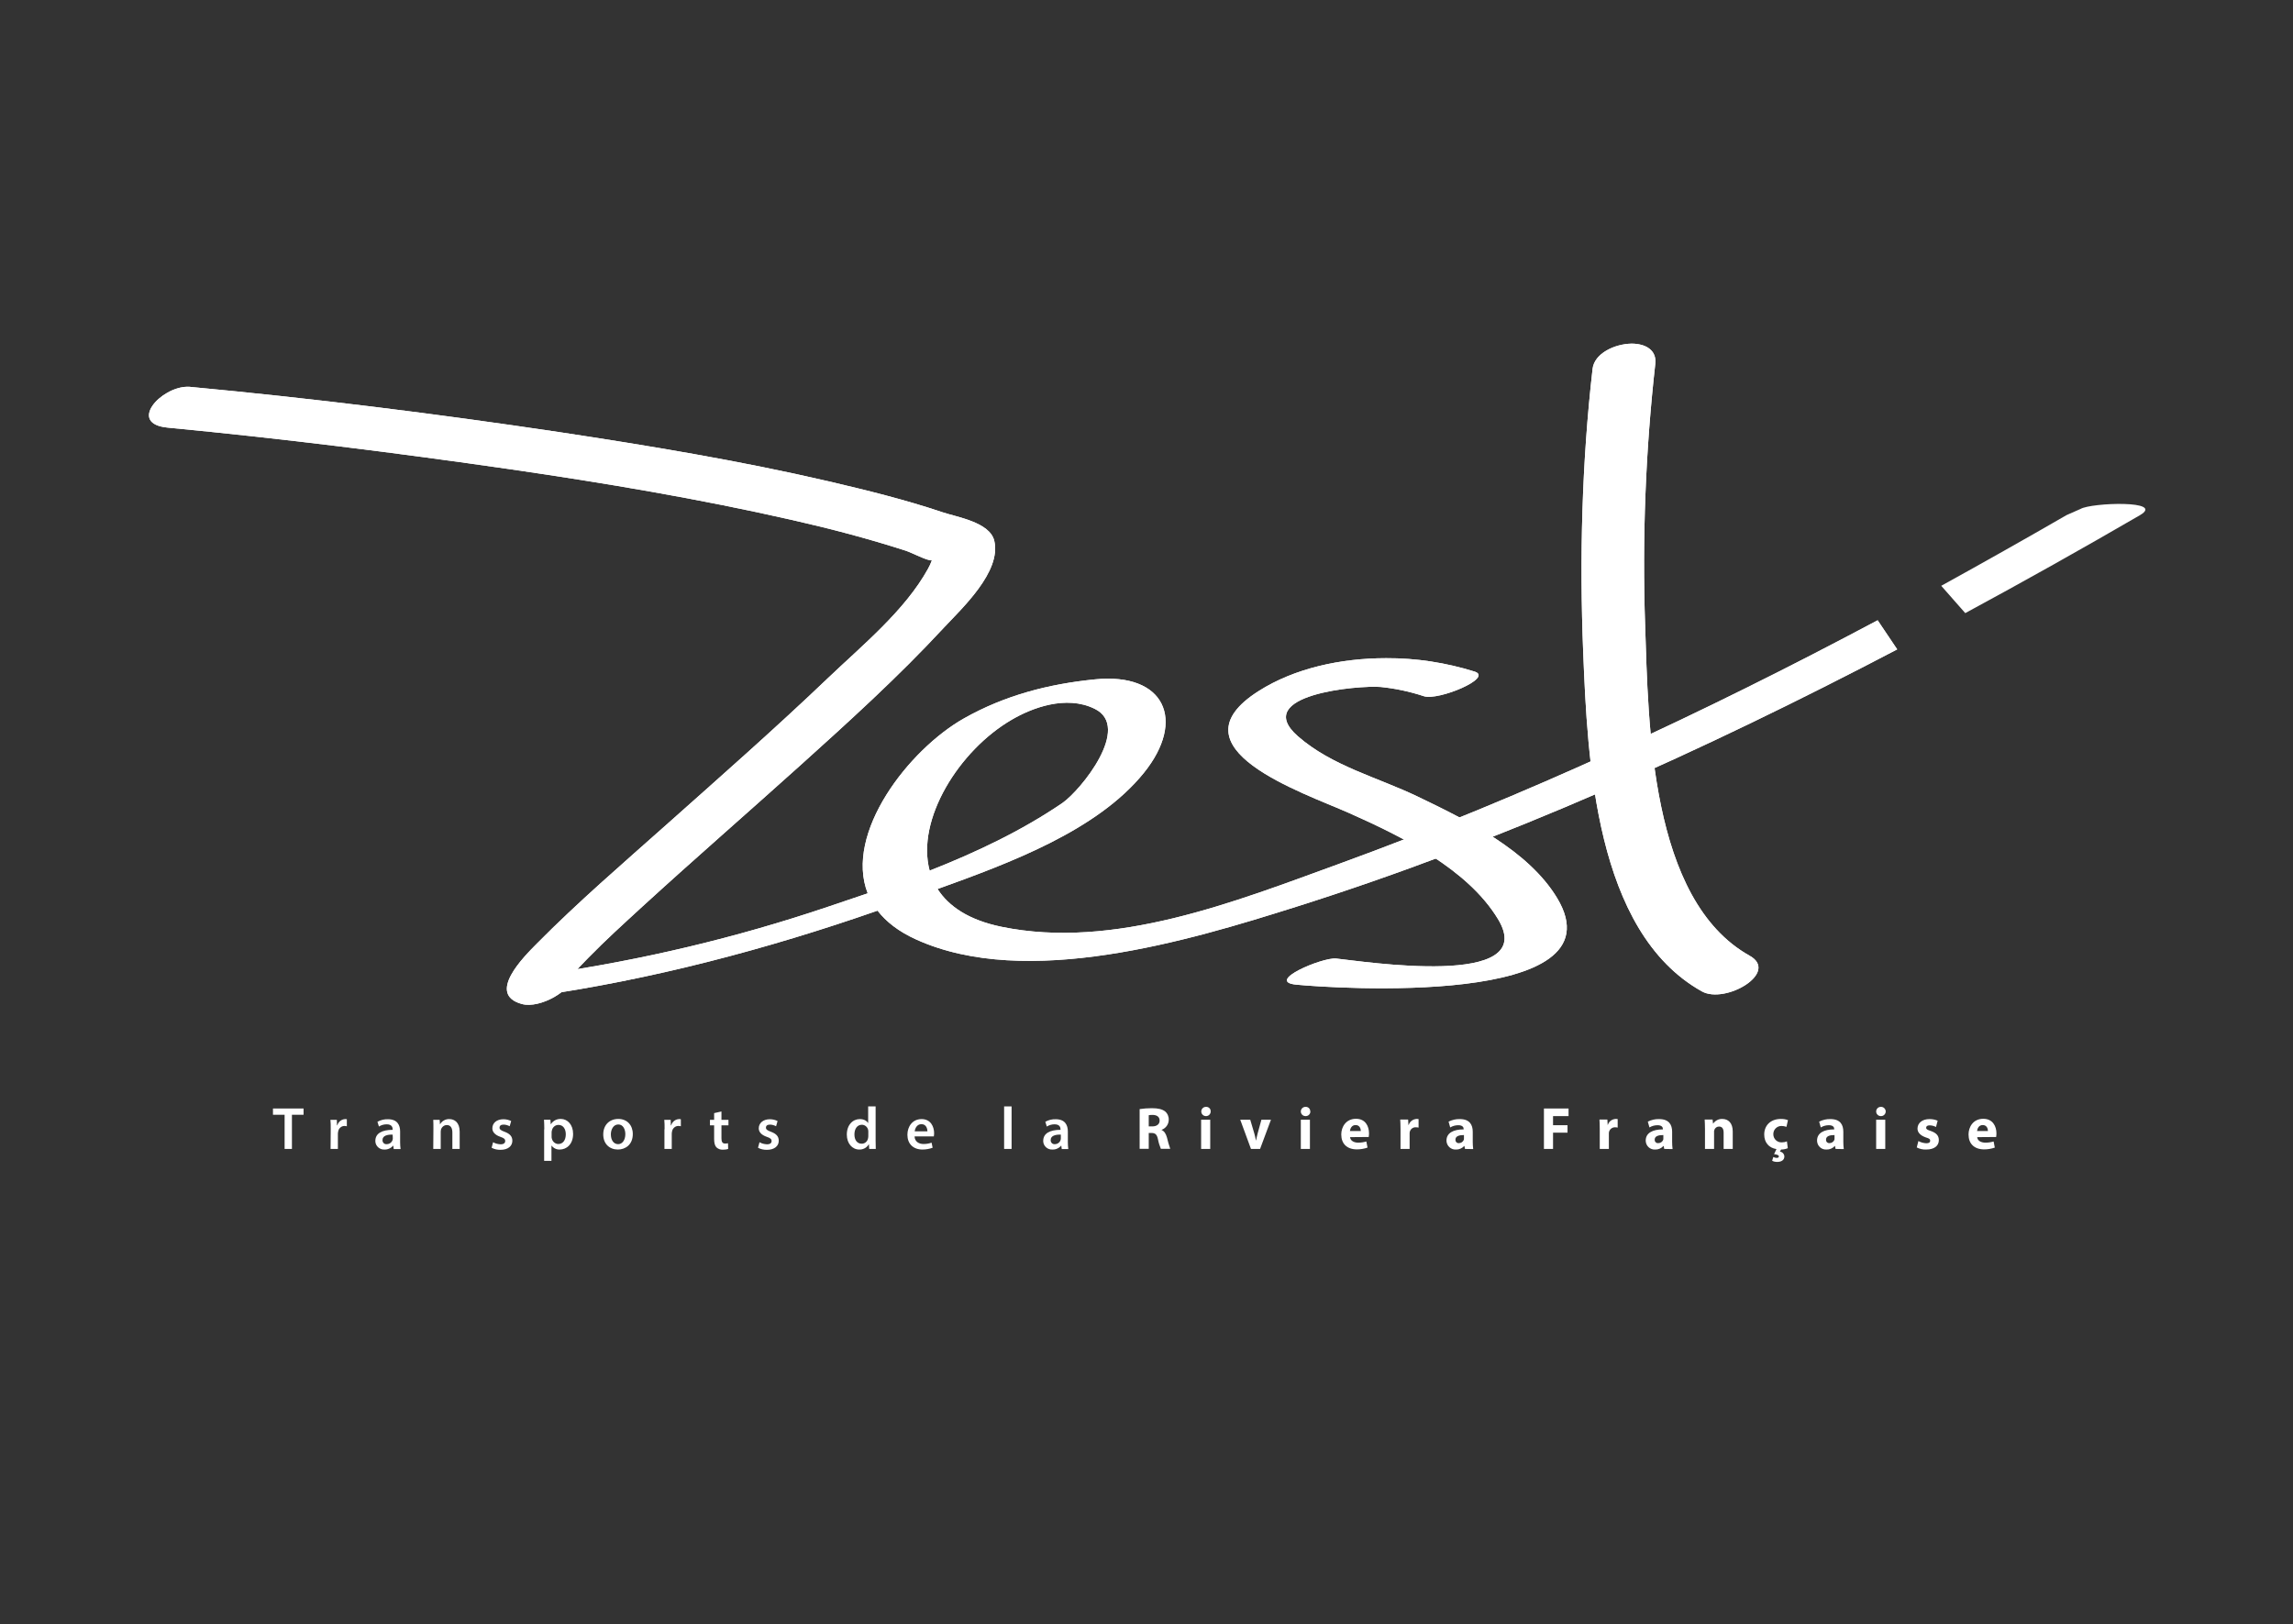
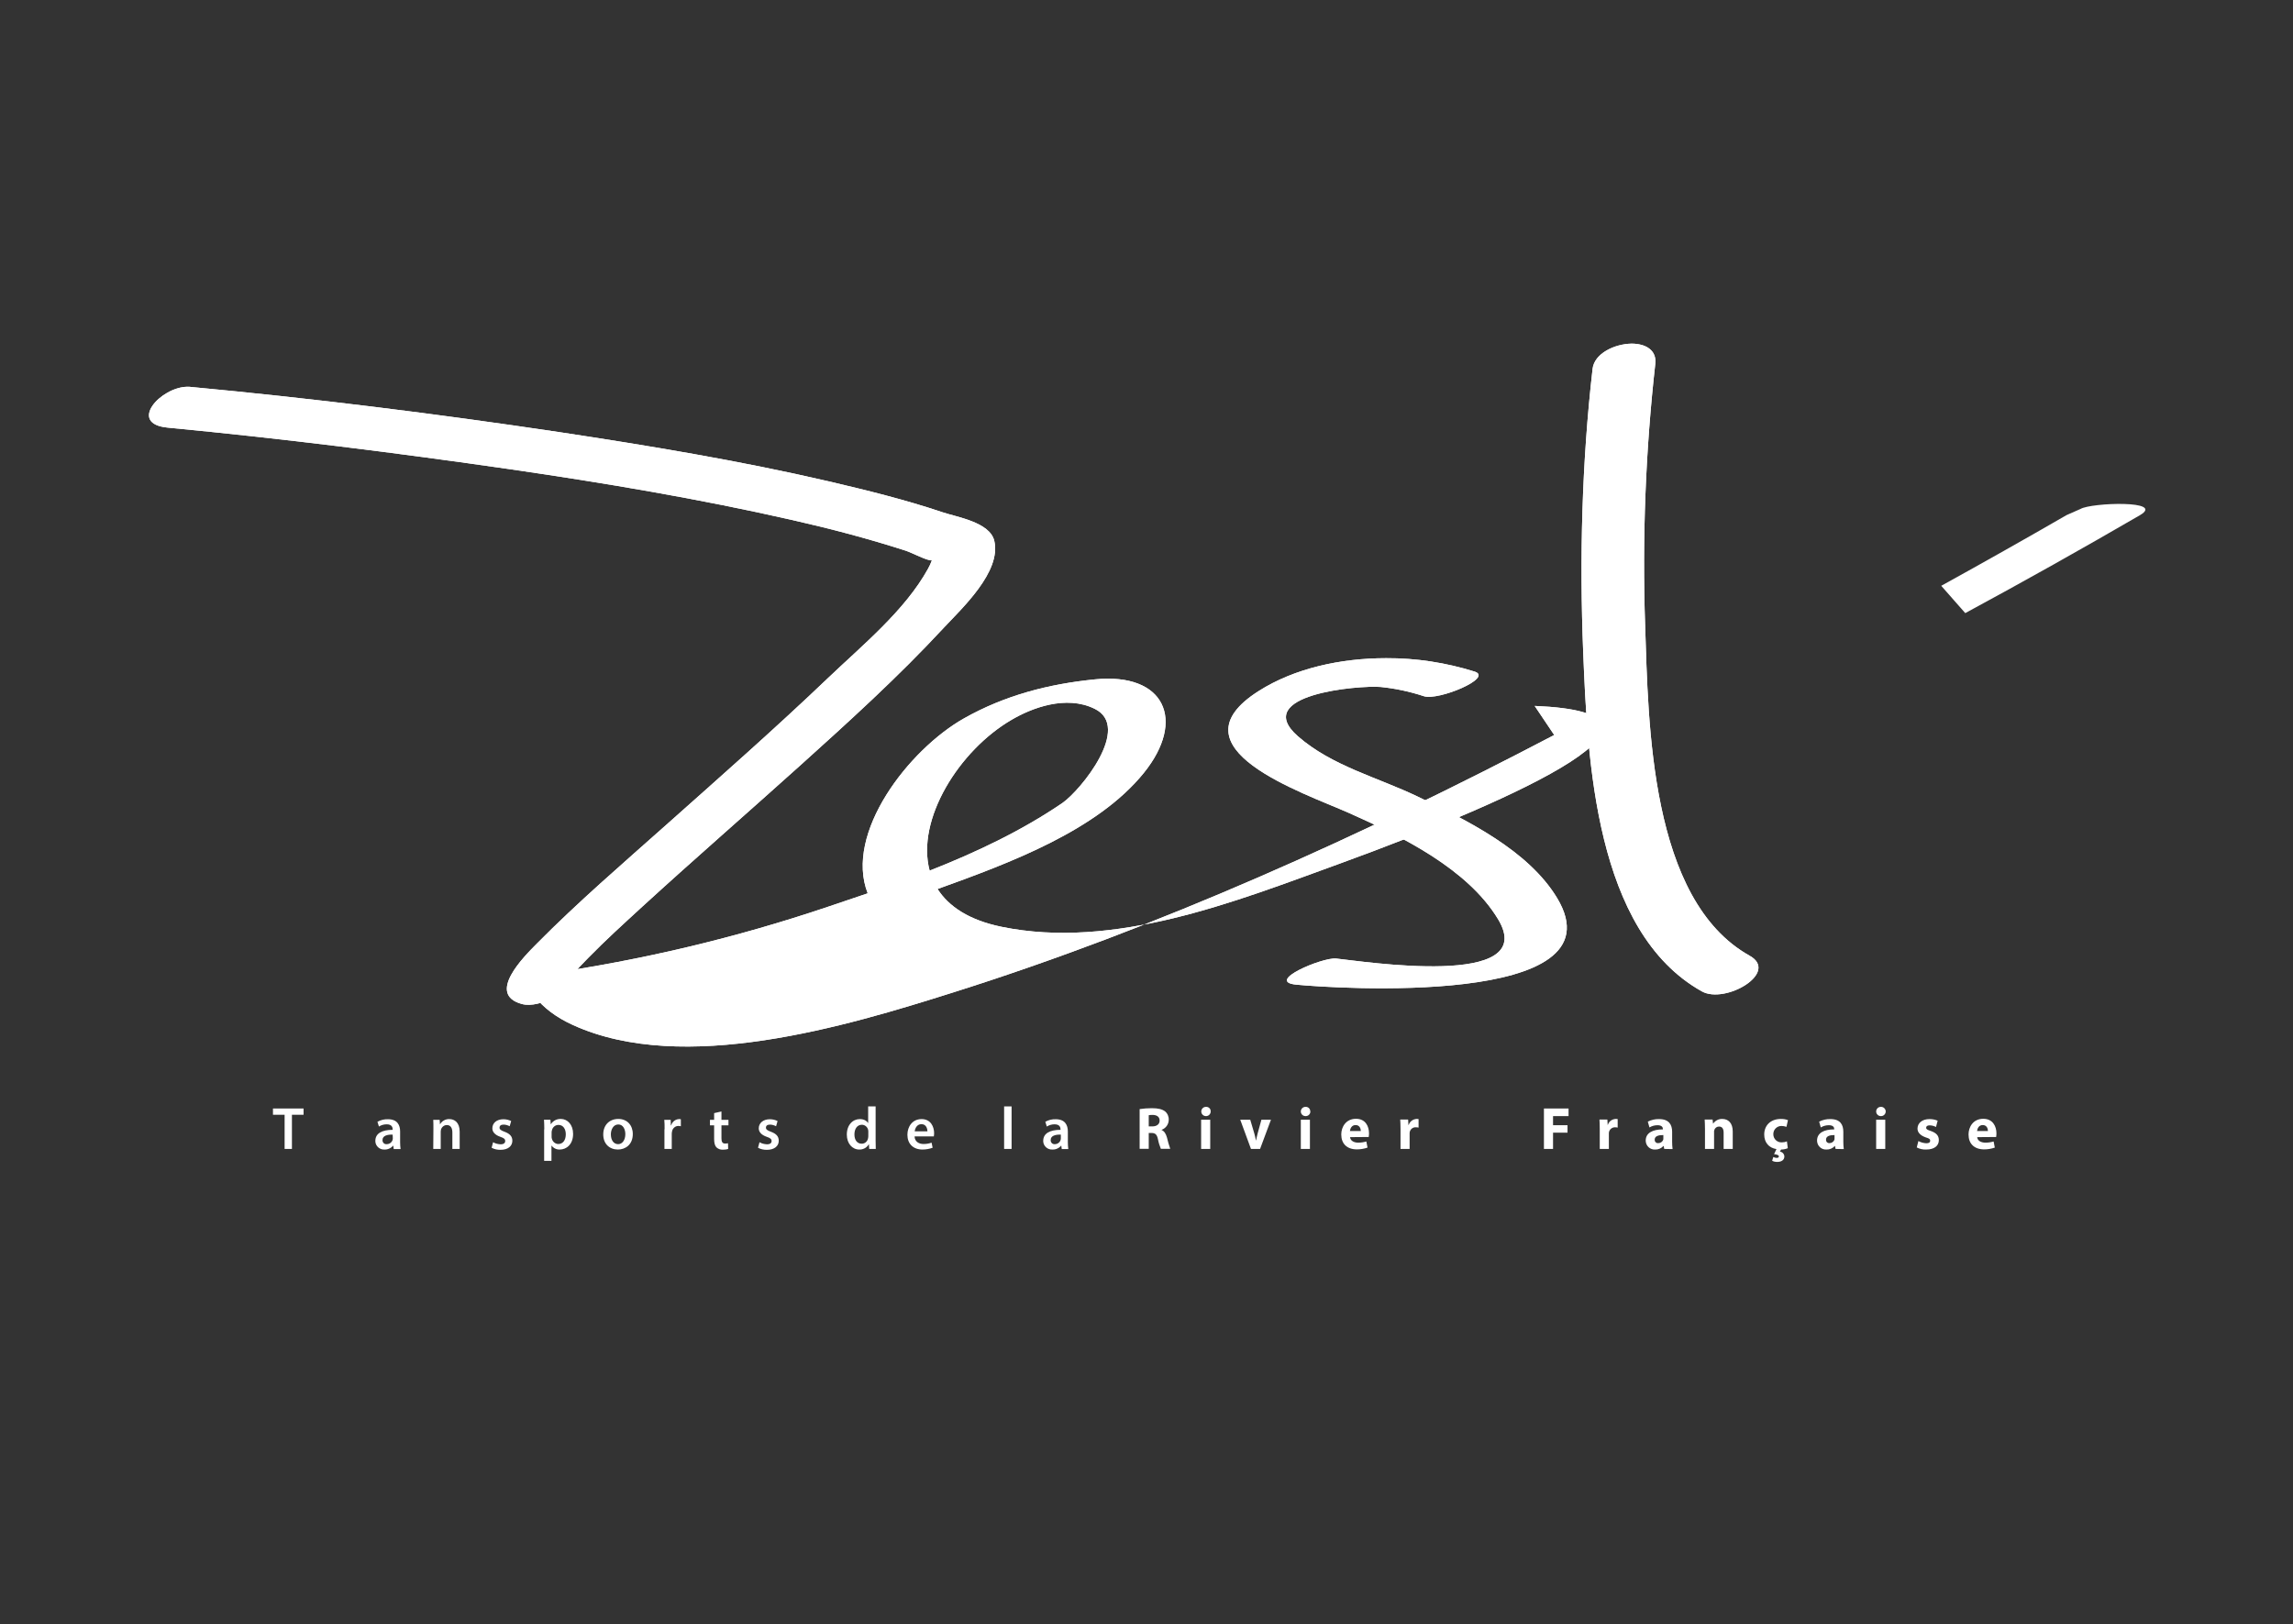
<svg xmlns="http://www.w3.org/2000/svg" xmlns:xlink="http://www.w3.org/1999/xlink" version="1.1" id="Layer_1" x="0px" y="0px" viewBox="0 0 1536.4 1088.4" style="enable-background:new 0 0 1536.4 1088.4;">
  <rect x="0" y="0" width="1536.4" height="1088.4" fill="#333333" stroke="none" />
  <style type="text/css">
	.st0{clip-path:url(#SVGID_00000163754672461843375230000016908104113157014671_);}
	.st1{fill:#FFFFFF;}
	.st2{clip-path:url(#SVGID_00000101823483209160924720000004888937682376431787_);}
	.st3{clip-path:url(#SVGID_00000081622719371926872030000003123279363664450749_);}
	.st4{clip-path:url(#SVGID_00000025436900763016627570000015435954408626667690_);}
	.st5{clip-path:url(#SVGID_00000070102630162581049200000000092430677806962570_);}
</style>
  <g>
    <defs>
-       <path id="SVGID_1_" d="M677.8,482.4c13.4-7.9,36.5-16.8,55.6-7.4c25.2,12.2-9.2,54.6-21.6,63.2c-27.3,18.6-57.7,33-88.9,45.3&#10;   C613.7,549.3,642.6,502.9,677.8,482.4 M897.1,579c-69.6,25.3-150.7,57.7-226.2,42.1c-21.7-4.5-35.2-13.6-42.7-25.3&#10;   c48.3-17.4,106.9-39.1,138.2-77.8c28.6-35.4,13.9-67.4-32.7-62.7c-31.1,3.1-60.4,10.7-87.7,26.1c-37.2,21-80.4,77-64.6,117.3&#10;   c-9,3.1-18,6.1-26.9,9.1C493.2,628.5,430,643.5,366,652.7c-16.6,2.3-37,19.1-7.8,15c78.1-11.1,155.2-31.4,229.8-57.4&#10;   c5.7,7.4,14.1,14,25.8,19.3c73.9,33.6,182.9,0.8,254.4-21.8c137.8-43.5,273.2-104.6,403-172.6c-4.5-6.7-9-13.3-13.1-19.5&#10;   C1141.5,477.8,1022,533.5,897.1,579" />
+       <path id="SVGID_1_" d="M677.8,482.4c13.4-7.9,36.5-16.8,55.6-7.4c25.2,12.2-9.2,54.6-21.6,63.2c-27.3,18.6-57.7,33-88.9,45.3&#10;   C613.7,549.3,642.6,502.9,677.8,482.4 M897.1,579c-69.6,25.3-150.7,57.7-226.2,42.1c-21.7-4.5-35.2-13.6-42.7-25.3&#10;   c48.3-17.4,106.9-39.1,138.2-77.8c28.6-35.4,13.9-67.4-32.7-62.7c-31.1,3.1-60.4,10.7-87.7,26.1c-37.2,21-80.4,77-64.6,117.3&#10;   c-9,3.1-18,6.1-26.9,9.1C493.2,628.5,430,643.5,366,652.7c-16.6,2.3-37,19.1-7.8,15c5.7,7.4,14.1,14,25.8,19.3c73.9,33.6,182.9,0.8,254.4-21.8c137.8-43.5,273.2-104.6,403-172.6c-4.5-6.7-9-13.3-13.1-19.5&#10;   C1141.5,477.8,1022,533.5,897.1,579" />
    </defs>
    <use xlink:href="#SVGID_1_" style="overflow:visible;fill:#FFFFFF;" />
    <clipPath id="SVGID_00000162350345547448786960000016543065979055626686_">
      <use xlink:href="#SVGID_1_" style="overflow:visible;" />
    </clipPath>
    <g style="clip-path:url(#SVGID_00000162350345547448786960000016543065979055626686_);">
      <rect x="447.5" y="74.1" transform="matrix(0.515 -0.857 0.857 0.515 -78.321 949.017)" class="st1" width="705.1" height="939.4" />
    </g>
  </g>
  <g>
    <defs>
      <path id="SVGID_00000134932947877752875320000004957189315572050592_" d="M112.5,286.6c76.7,7.3,153.3,16.9,229.5,27.9&#10;   c63.3,9.2,126.4,19.8,188.8,34c25.6,5.8,51.1,12.5,76.2,20.6c4.2,1.4,14.7,7,17.4,6.4c-0.7,2-1.6,3.9-2.6,5.7&#10;   c-15.5,28.1-44.4,51.6-67.2,73.4c-35.3,33.7-71.9,65.9-108.3,98.3c-29.2,26-59,51.6-86.5,79.4c-8.4,8.5-34.4,34.1-10,40.6&#10;   c12.1,3.3,34.4-9.6,33.2-18.8c3.3-4.2,7.1-8,10.9-11.9c11.8-12.1,24.3-23.4,36.7-34.8c34.7-31.7,70.1-62.5,105-93.9&#10;   c33.1-29.8,66.3-59.9,96.6-92.6c12.3-13.2,38.9-37.7,34-58.5c-3-12.5-25.3-15.9-34.7-19.1c-24.9-8.4-50.6-14.7-76.2-20.7&#10;   c-59.8-13.9-120.5-23.9-181.2-33.1C292.3,277.3,210,267,127.6,259.3c-0.6-0.1-1.2-0.1-1.8-0.1C107.6,259.2,85.3,284.1,112.5,286.6" />
    </defs>
    <use xlink:href="#SVGID_00000134932947877752875320000004957189315572050592_" style="overflow:visible;fill:#FFFFFF;" />
    <clipPath id="SVGID_00000107577262051944475350000007075673989359556775_">
      <use xlink:href="#SVGID_00000134932947877752875320000004957189315572050592_" style="overflow:visible;" />
    </clipPath>
    <g style="clip-path:url(#SVGID_00000107577262051944475350000007075673989359556775_);">
      <rect x="48.9" y="107.7" transform="matrix(0.517 -0.856 0.856 0.517 -216.899 551.219)" class="st1" width="662.7" height="720.5" />
    </g>
  </g>
  <g>
    <defs>
      <path id="SVGID_00000160891746968015739240000016313399617580350630_" d="M843.4,463.1c-60.3,38.2,29.5,68,60.6,81.8&#10;   c34.8,15.5,79.4,37.3,99.8,71.2c28.3,47-91.4,28-108.6,26.3c-9.2-0.9-47.8,15.4-26.7,17.5c24.1,2.4,219.2,15.6,174.8-58.1&#10;   c-19.4-32.1-60.9-52.3-93.3-67.9c-27-13-57.4-20.4-80.4-40.5c-31.7-27.9,40.6-34.2,55.5-33c9.9,1,19.6,3.1,29,6.2&#10;   c9.7,3.1,46.7-12.3,34-16.5c-19.2-6-39.2-9.1-59.3-9C898.3,441.1,867.3,447.9,843.4,463.1" />
    </defs>
    <use xlink:href="#SVGID_00000160891746968015739240000016313399617580350630_" style="overflow:visible;fill:#FFFFFF;" />
    <clipPath id="SVGID_00000088846252208039412380000007298069503698369924_">
      <use xlink:href="#SVGID_00000160891746968015739240000016313399617580350630_" style="overflow:visible;" />
    </clipPath>
    <g style="clip-path:url(#SVGID_00000088846252208039412380000007298069503698369924_);">
      <rect x="756.5" y="367.4" transform="matrix(0.515 -0.857 0.857 0.515 -25.213 1072.15)" class="st1" width="357.9" height="381.9" />
    </g>
  </g>
  <g>
    <defs>
      <path id="SVGID_00000114066649468259799810000017196142112983948198_" d="M1067.1,247.2c-7.2,62.8-8.8,126.7-6.3,189.8&#10;   c2.9,71.5,7.8,187.3,79.5,227.4c15.7,8.8,52.2-12.6,32-23.9c-66.9-37.4-67.8-155.6-70-221.4c-2-58.5,0.3-117.1,6.8-175.2&#10;   c1.1-9.4-6.7-13.6-15.9-13.6C1081.9,230.5,1068.3,236.8,1067.1,247.2" />
    </defs>
    <use xlink:href="#SVGID_00000114066649468259799810000017196142112983948198_" style="overflow:visible;fill:#FFFFFF;" />
    <clipPath id="SVGID_00000086659139485143386020000017153347998992294017_">
      <use xlink:href="#SVGID_00000114066649468259799810000017196142112983948198_" style="overflow:visible;" />
    </clipPath>
    <g style="clip-path:url(#SVGID_00000086659139485143386020000017153347998992294017_);">
      <rect x="901.1" y="280.2" transform="matrix(0.515 -0.857 0.857 0.515 158.073 1183.341)" class="st1" width="448.7" height="343.3" />
    </g>
  </g>
  <g>
    <defs>
      <rect id="SVGID_00000168816431140347033580000013136886685853439388_" x="85.3" y="230.5" width="1366" height="548.3" />
    </defs>
    <clipPath id="SVGID_00000060030111744176466950000003360163499199839375_">
      <use xlink:href="#SVGID_00000168816431140347033580000013136886685853439388_" style="overflow:visible;" />
    </clipPath>
    <g style="clip-path:url(#SVGID_00000060030111744176466950000003360163499199839375_);">
      <path class="st1" d="M1394,341.1l-9.3,4.1c-27.9,16.1-55.9,31.9-84,47.4l16.1,18.3c39.6-21.4,78.6-43.3,117-65.6&#10;   C1451.3,335.1,1401.3,336.8,1394,341.1" />
      <polygon class="st1" points="190.7,747.1 182.9,747.1 182.9,742.9 203.4,742.9 203.4,747.1 195.6,747.1 195.6,770 190.7,770" />
-       <path class="st1" d="M221.6,756.8c0-2.7,0-4.5-0.2-6.3h4.3l0.1,3.7h0.2c0.7-2.4,2.8-4.1,5.3-4.2c0.4,0,0.8,0,1.1,0.1v4.7&#10;   c-0.5-0.1-1-0.2-1.4-0.2c-2.2-0.1-4.1,1.6-4.4,3.7c-0.1,0.5-0.2,1-0.2,1.5V770h-4.9L221.6,756.8z" />
      <path class="st1" d="M263.8,770l-0.3-2.2h-0.1c-1.4,1.7-3.6,2.7-5.8,2.6c-3.2,0.2-6-2.3-6.1-5.5c0-0.1,0-0.2,0-0.3&#10;   c0-5,4.4-7.4,11.6-7.4v-0.3c0-1.3-0.5-3.4-4-3.4c-1.8,0-3.7,0.5-5.2,1.5l-1-3.2c2.2-1.2,4.6-1.8,7.1-1.7c6.3,0,8.1,4,8.1,8.2v7.1&#10;   c0,1.6,0.1,3.2,0.3,4.7H263.8z M263.1,760.4c-3.5-0.1-6.8,0.7-6.8,3.6c-0.1,1.4,0.9,2.7,2.3,2.8c0.2,0,0.3,0,0.5,0&#10;   c1.7,0,3.3-1,3.9-2.7c0.1-0.4,0.2-0.7,0.2-1.1L263.1,760.4z" />
      <path class="st1" d="M290.4,756.3c0-2.2,0-4.1-0.1-5.8h4.3l0.2,2.9h0.1c1.3-2.2,3.7-3.5,6.2-3.4c3.4,0,6.9,2.2,6.9,8.4V770h-4.9&#10;   v-11c0-2.8-1-5-3.7-5c-1.8,0-3.3,1.2-3.9,2.9c-0.1,0.5-0.2,1.1-0.2,1.6V770h-5L290.4,756.3z" />
      <path class="st1" d="M330.4,765.5c1.5,0.9,3.2,1.3,5,1.4c2.2,0,3.1-0.9,3.1-2.2s-0.8-2-3.2-2.8c-3.8-1.3-5.4-3.4-5.4-5.7&#10;   c0-3.5,2.8-6.1,7.4-6.1c1.8,0,3.6,0.4,5.2,1.2l-1,3.5c-1.3-0.7-2.7-1.1-4.1-1.1c-1.8,0-2.7,0.8-2.7,2s0.9,1.9,3.4,2.8&#10;   c3.5,1.3,5.2,3.1,5.2,6c0,3.5-2.8,6.1-8,6.1c-2.1,0-4.1-0.4-5.9-1.4L330.4,765.5z" />
      <path class="st1" d="M364.7,756.9c0-2.6-0.1-4.7-0.2-6.5h4.3l0.2,3h0.1c1.5-2.3,4-3.6,6.7-3.5c4.5,0,8.2,3.9,8.2,10&#10;   c0,7.1-4.5,10.5-8.9,10.5c-2.2,0.1-4.2-0.9-5.5-2.6h-0.1V778h-4.9V756.9z M369.6,761.8c0,0.5,0,0.9,0.2,1.4c0.5,2,2.3,3.5,4.3,3.5&#10;   c3.1,0,5-2.6,5-6.5c0-3.5-1.7-6.3-4.9-6.3c-2.2,0-4,1.6-4.4,3.7c-0.1,0.4-0.2,0.8-0.2,1.2L369.6,761.8z" />
      <path class="st1" d="M424,760c0,7.2-5,10.4-10,10.4c-5.6,0-9.8-3.8-9.8-10.1c0-6.4,4.2-10.4,10.1-10.4S424,754.1,424,760&#10;    M409.3,760.2c0,3.8,1.8,6.6,4.9,6.6c2.8,0,4.8-2.8,4.8-6.7c0-3.1-1.4-6.5-4.7-6.5S409.3,757,409.3,760.2" />
      <path class="st1" d="M445.3,756.8c0-2.7,0-4.5-0.2-6.3h4.3l0.1,3.7h0.2c0.7-2.4,2.8-4.1,5.3-4.2c0.4,0,0.8,0,1.2,0.1v4.7&#10;   c-0.5-0.1-1-0.2-1.5-0.2c-2.2-0.1-4.1,1.6-4.4,3.7c-0.1,0.5-0.2,1-0.2,1.5V770h-4.9V756.8z" />
      <path class="st1" d="M483.4,744.9v5.6h4.7v3.7h-4.7v8.6c0,2.4,0.6,3.6,2.5,3.6c0.6,0,1.3-0.1,1.9-0.2l0.1,3.8&#10;   c-1.2,0.4-2.4,0.5-3.6,0.5c-1.6,0.1-3.1-0.5-4.3-1.6c-1-1.1-1.5-2.9-1.5-5.5v-9.2h-2.8v-3.7h2.8V746L483.4,744.9z" />
      <path class="st1" d="M508.9,765.5c1.5,0.9,3.2,1.3,5,1.4c2.2,0,3.1-0.9,3.1-2.2s-0.8-2-3.2-2.8c-3.8-1.3-5.4-3.4-5.4-5.7&#10;   c0-3.5,2.9-6.1,7.4-6.1c1.8,0,3.6,0.4,5.2,1.2l-1,3.5c-1.3-0.7-2.7-1.1-4.1-1.1c-1.8,0-2.7,0.8-2.7,2s0.9,1.9,3.4,2.8&#10;   c3.5,1.3,5.2,3.1,5.2,6c0,3.5-2.8,6.1-8,6.1c-2.1,0-4.1-0.4-5.9-1.4L508.9,765.5z" />
      <path class="st1" d="M586.7,741.5v23c0,2,0.1,4.2,0.1,5.5h-4.4l-0.2-3.1h-0.1c-1.3,2.3-3.8,3.6-6.4,3.5c-4.6,0-8.3-4-8.3-10&#10;   c0-6.5,4-10.4,8.7-10.4c2.7,0,4.6,1.1,5.5,2.6h0.1v-11.1H586.7z M581.8,758.6c0-0.4,0-0.9-0.1-1.3c-0.4-2-2.2-3.5-4.2-3.5&#10;   c-3.2,0-5,2.8-5,6.5s1.8,6.2,4.9,6.2c2.1,0,3.8-1.5,4.2-3.5c0.1-0.5,0.2-1,0.2-1.5V758.6z" />
      <path class="st1" d="M612.8,761.6c0.1,3.5,2.9,5.1,6,5.1c1.9,0,3.7-0.3,5.4-0.9l0.7,3.4c-2.2,0.8-4.5,1.2-6.8,1.2&#10;   c-6.3,0-10.1-3.9-10.1-9.9c0-5.4,3.3-10.5,9.5-10.5s8.4,5.2,8.4,9.5c0,0.7-0.1,1.4-0.2,2.1H612.8z M621.4,758.2&#10;   c0-1.8-0.8-4.8-4-4.8c-3,0-4.3,2.8-4.5,4.8H621.4z" />
      <rect x="672.8" y="741.5" class="st1" width="5" height="28.5" />
      <path class="st1" d="M711.4,770l-0.3-2.2H711c-1.4,1.7-3.6,2.7-5.8,2.6c-3.2,0.2-6-2.2-6.2-5.4c0-0.1,0-0.2,0-0.4&#10;   c0-5,4.4-7.4,11.6-7.4v-0.3c0-1.3-0.5-3.4-4-3.4c-1.8,0-3.6,0.5-5.2,1.5l-1-3.2c2.1-1.2,4.6-1.8,7-1.7c6.3,0,8.1,4,8.1,8.2v7.1&#10;   c0,1.6,0.1,3.2,0.3,4.7H711.4z M710.8,760.4c-3.5-0.1-6.8,0.7-6.8,3.6c-0.1,1.4,0.9,2.7,2.3,2.8c0.2,0,0.3,0,0.5,0&#10;   c1.7,0,3.3-1.1,3.8-2.7c0.1-0.3,0.2-0.7,0.2-1.1L710.8,760.4z" />
      <path class="st1" d="M763.6,743.3c2.7-0.4,5.4-0.6,8.2-0.6c4,0,6.8,0.6,8.8,2.1c1.7,1.4,2.6,3.5,2.5,5.7c0,3-2,5.7-4.8,6.7v0.1&#10;   c1.9,0.8,2.9,2.6,3.6,5c0.6,2.6,1.3,5.1,2.2,7.6h-6.3c-0.8-2-1.5-4.1-1.9-6.3c-0.7-3.4-1.9-4.3-4.4-4.3h-1.8v10.6h-6.1&#10;   L763.6,743.3z M769.7,754.9h2.4c3,0,4.9-1.5,4.9-3.9s-1.7-3.7-4.5-3.8c-0.9,0-1.9,0-2.8,0.2L769.7,754.9z" />
      <path class="st1" d="M811.2,744.9c0,1.7-1.3,3-2.9,3.1c-0.1,0-0.2,0-0.3,0c-1.7,0-3.1-1.4-3.1-3.1s1.4-3.1,3.1-3.1c0,0,0,0,0,0&#10;   c1.7-0.1,3.1,1.1,3.2,2.7C811.1,744.7,811.1,744.8,811.2,744.9 M804.8,750.4h6.1V770h-6.1V750.4z" />
      <path class="st1" d="M837.7,750.4l2.7,9.1c0.5,1.6,0.8,3.2,1.1,4.8h0.1c0.3-1.6,0.7-3.1,1.1-4.8l2.5-9.1h6.4l-7.3,19.6h-6.1&#10;   l-7.2-19.6H837.7z" />
      <path class="st1" d="M878,744.9c0,1.7-1.3,3-2.9,3.1c-0.1,0-0.2,0-0.4,0c-1.7,0-3.1-1.4-3.1-3.1s1.4-3.1,3.1-3.1c0,0,0,0,0,0&#10;   c1.7-0.1,3.1,1.1,3.2,2.7C877.9,744.7,877.9,744.8,878,744.9 M871.6,750.4h6.1V770h-6.1V750.4z" />
      <path class="st1" d="M904.6,762.1c0.2,2.5,2.7,3.7,5.5,3.7c1.8,0,3.7-0.3,5.4-0.8l0.8,4.1c-2.3,0.8-4.7,1.2-7.1,1.2&#10;   c-6.7,0-10.5-3.8-10.5-10c0-5,3.1-10.5,9.9-10.5c6.3,0,8.7,5,8.7,9.8c0,0.8-0.1,1.6-0.2,2.4L904.6,762.1z M911.8,758&#10;   c0-1.5-0.7-4-3.5-4c-2.6,0-3.6,2.3-3.8,4H911.8z" />
      <path class="st1" d="M938.4,756.8c0-2.9-0.1-4.8-0.2-6.5h5.3l0.2,3.6h0.2c0.7-2.3,2.9-3.9,5.3-4c0.4,0,0.9,0,1.3,0.1v5.7&#10;   c-0.5-0.1-1.1-0.2-1.7-0.2c-2-0.2-3.8,1.2-4.2,3.1c-0.1,0.4-0.1,0.9-0.1,1.4v10h-6.1V756.8z" />
-       <path class="st1" d="M981.6,770l-0.4-2h-0.1c-1.4,1.6-3.5,2.5-5.6,2.4c-3.3,0.2-6.1-2.4-6.3-5.7c0-0.1,0-0.2,0-0.3&#10;   c0-5.1,4.6-7.5,11.5-7.5v-0.3c0-1-0.6-2.5-3.6-2.5c-1.9,0-3.8,0.5-5.4,1.5l-1.1-3.9c2.4-1.2,5-1.8,7.6-1.7c6.5,0,8.6,3.8,8.6,8.5&#10;   v6.8c0,1.6,0.1,3.2,0.3,4.8L981.6,770z M980.9,760.7c-3.2,0-5.7,0.7-5.7,3.1c-0.1,1.2,0.8,2.3,2,2.3c0.1,0,0.2,0,0.4,0&#10;   c1.4,0,2.7-0.9,3.2-2.2c0.1-0.3,0.1-0.7,0.1-1V760.7z" />
      <polygon class="st1" points="1034.5,742.9 1051,742.9 1051,748 1040.6,748 1040.6,754.1 1050.3,754.1 1050.3,759.1 1040.6,759.1 &#10;   1040.6,770 1034.5,770" />
      <path class="st1" d="M1071.9,756.8c0-2.9-0.1-4.8-0.2-6.5h5.3l0.2,3.6h0.1c0.7-2.3,2.8-3.9,5.3-4c0.4,0,0.9,0,1.3,0.1v5.7&#10;   c-0.5-0.1-1-0.2-1.6-0.2c-2-0.1-3.7,1.2-4.2,3.1c-0.1,0.4-0.1,0.9-0.1,1.4v10h-6.1L1071.9,756.8z" />
      <path class="st1" d="M1115.1,770l-0.4-2h-0.1c-1.4,1.6-3.5,2.5-5.6,2.4c-3.3,0.2-6.1-2.3-6.3-5.7c0-0.1,0-0.2,0-0.3&#10;   c0-5.1,4.6-7.5,11.5-7.5v-0.3c0-1-0.6-2.5-3.6-2.5c-1.9,0-3.8,0.5-5.4,1.5l-1.1-3.9c2.4-1.2,5-1.8,7.6-1.7c6.6,0,8.7,3.8,8.7,8.5&#10;   v6.8c0,1.6,0.1,3.2,0.3,4.8L1115.1,770z M1114.4,760.7c-3.2,0-5.7,0.7-5.7,3.1c-0.1,1.2,0.8,2.3,2.1,2.3c0.1,0,0.2,0,0.4,0&#10;   c1.4,0,2.7-0.9,3.2-2.2c0.1-0.3,0.1-0.7,0.1-1V760.7z" />
      <path class="st1" d="M1142.4,756.6c0-2.5-0.1-4.5-0.2-6.3h5.3l0.3,2.7h0.1c1.4-2,3.7-3.2,6.1-3.1c4,0,7,2.7,7,8.4V770h-6.1v-10.8&#10;   c0-2.5-0.8-4.2-3.1-4.2c-1.4,0-2.7,0.9-3.1,2.3c-0.2,0.5-0.3,1-0.2,1.5V770h-6.1L1142.4,756.6z" />
      <path class="st1" d="M1197.9,769.5c-1.4,0.6-3,0.9-4.5,0.9l-0.8,1.4c1.7,0.2,2.9,1.6,3,3.2c0,2.8-2.5,3.7-4.8,3.7&#10;   c-1.2,0-2.4-0.2-3.4-0.8l0.8-2.5c0.7,0.4,1.5,0.6,2.2,0.6c0.8,0,1.5-0.2,1.5-1s-0.9-1.2-3.2-1.5l1.6-3.4c-5.1-0.8-8.2-4.4-8.2-9.8&#10;   c0-5.7,3.9-10.4,11.2-10.4c1.6,0,3.2,0.2,4.7,0.8l-1,4.5c-1.1-0.4-2.3-0.6-3.4-0.6c-3,0-5.5,2.5-5.4,5.6c0,3,2.5,5.5,5.6,5.4l0,0&#10;   c1.2,0,2.4-0.2,3.5-0.7L1197.9,769.5z" />
      <path class="st1" d="M1229.9,770l-0.4-2h-0.1c-1.4,1.6-3.5,2.5-5.6,2.4c-3.3,0.2-6.1-2.3-6.3-5.7c0-0.1,0-0.2,0-0.3&#10;   c0-5.1,4.6-7.5,11.5-7.5v-0.3c0-1-0.6-2.5-3.6-2.5c-1.9,0-3.8,0.5-5.4,1.5l-1.1-3.9c2.4-1.2,5-1.8,7.6-1.7c6.6,0,8.6,3.8,8.6,8.5&#10;   v6.8c0,1.6,0.1,3.2,0.3,4.8L1229.9,770z M1229.2,760.7c-3.2,0-5.7,0.7-5.7,3.1c-0.1,1.2,0.8,2.3,2.1,2.3c0.1,0,0.2,0,0.3,0&#10;   c1.4,0,2.7-0.9,3.2-2.2c0.1-0.3,0.1-0.7,0.1-1L1229.2,760.7z" />
      <path class="st1" d="M1263.5,744.9c0,1.7-1.4,3.1-3.1,3.1c-0.1,0-0.2,0-0.2,0c-1.7,0-3.1-1.4-3.1-3.1s1.4-3.1,3.1-3.1c0,0,0,0,0,0&#10;   c1.7-0.1,3.1,1.2,3.3,2.8C1263.5,744.7,1263.5,744.8,1263.5,744.9 M1257.1,750.4h6.1V770h-6.1V750.4z" />
      <path class="st1" d="M1285.4,764.7c1.6,0.9,3.4,1.4,5.3,1.5c1.8,0,2.6-0.6,2.6-1.7s-0.6-1.5-2.9-2.2c-4-1.4-5.6-3.6-5.6-5.9&#10;   c0-3.7,3.1-6.4,8-6.4c1.9,0,3.8,0.3,5.5,1.1l-1.1,4.2c-1.3-0.7-2.8-1.1-4.3-1.1c-1.5,0-2.3,0.6-2.3,1.6s0.8,1.4,3.2,2.2&#10;   c3.7,1.3,5.3,3.2,5.3,6.1c0,3.7-2.9,6.3-8.5,6.3c-2.2,0.1-4.4-0.4-6.3-1.4L1285.4,764.7z" />
      <path class="st1" d="M1324.8,762.1c0.2,2.5,2.7,3.7,5.6,3.7c1.8,0,3.7-0.3,5.4-0.8l0.8,4.1c-2.3,0.8-4.7,1.2-7.1,1.2&#10;   c-6.7,0-10.5-3.8-10.5-10c0-5,3.1-10.5,9.9-10.5c6.3,0,8.8,5,8.8,9.8c0,0.8-0.1,1.6-0.2,2.4L1324.8,762.1z M1332,758&#10;   c0-1.5-0.7-4-3.5-4c-2.6,0-3.6,2.3-3.8,4H1332z" />
    </g>
  </g>
</svg>